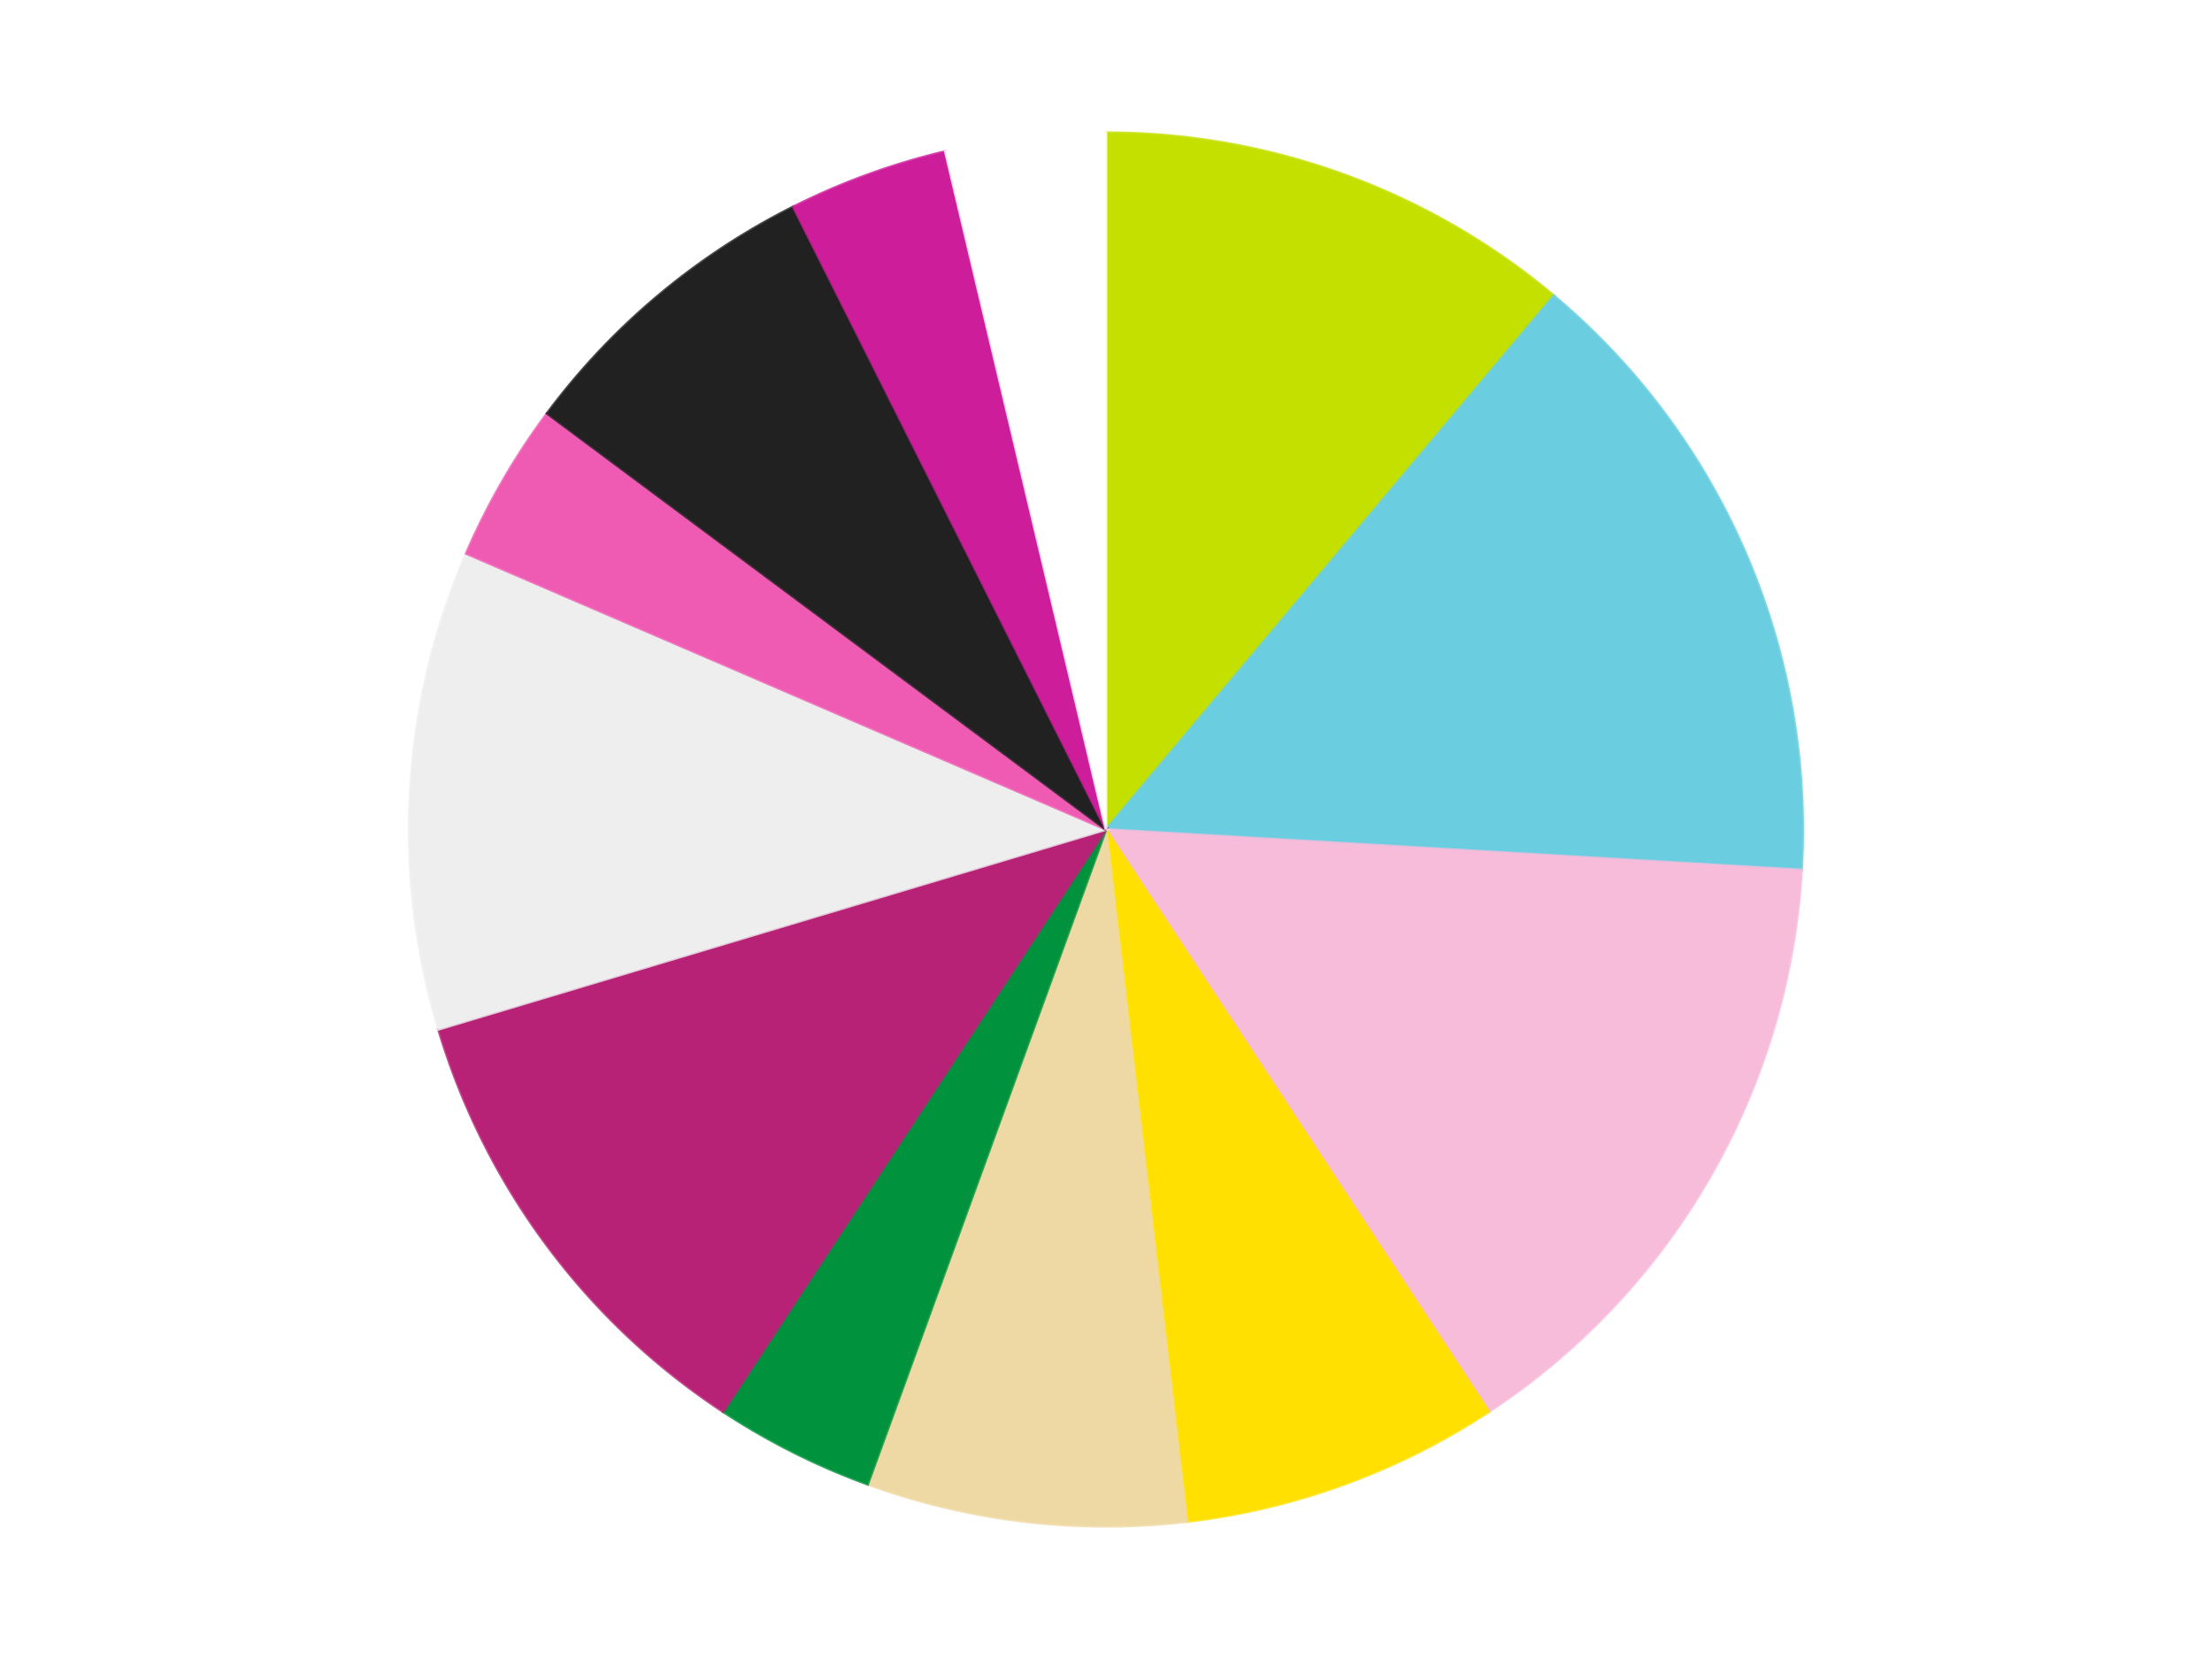
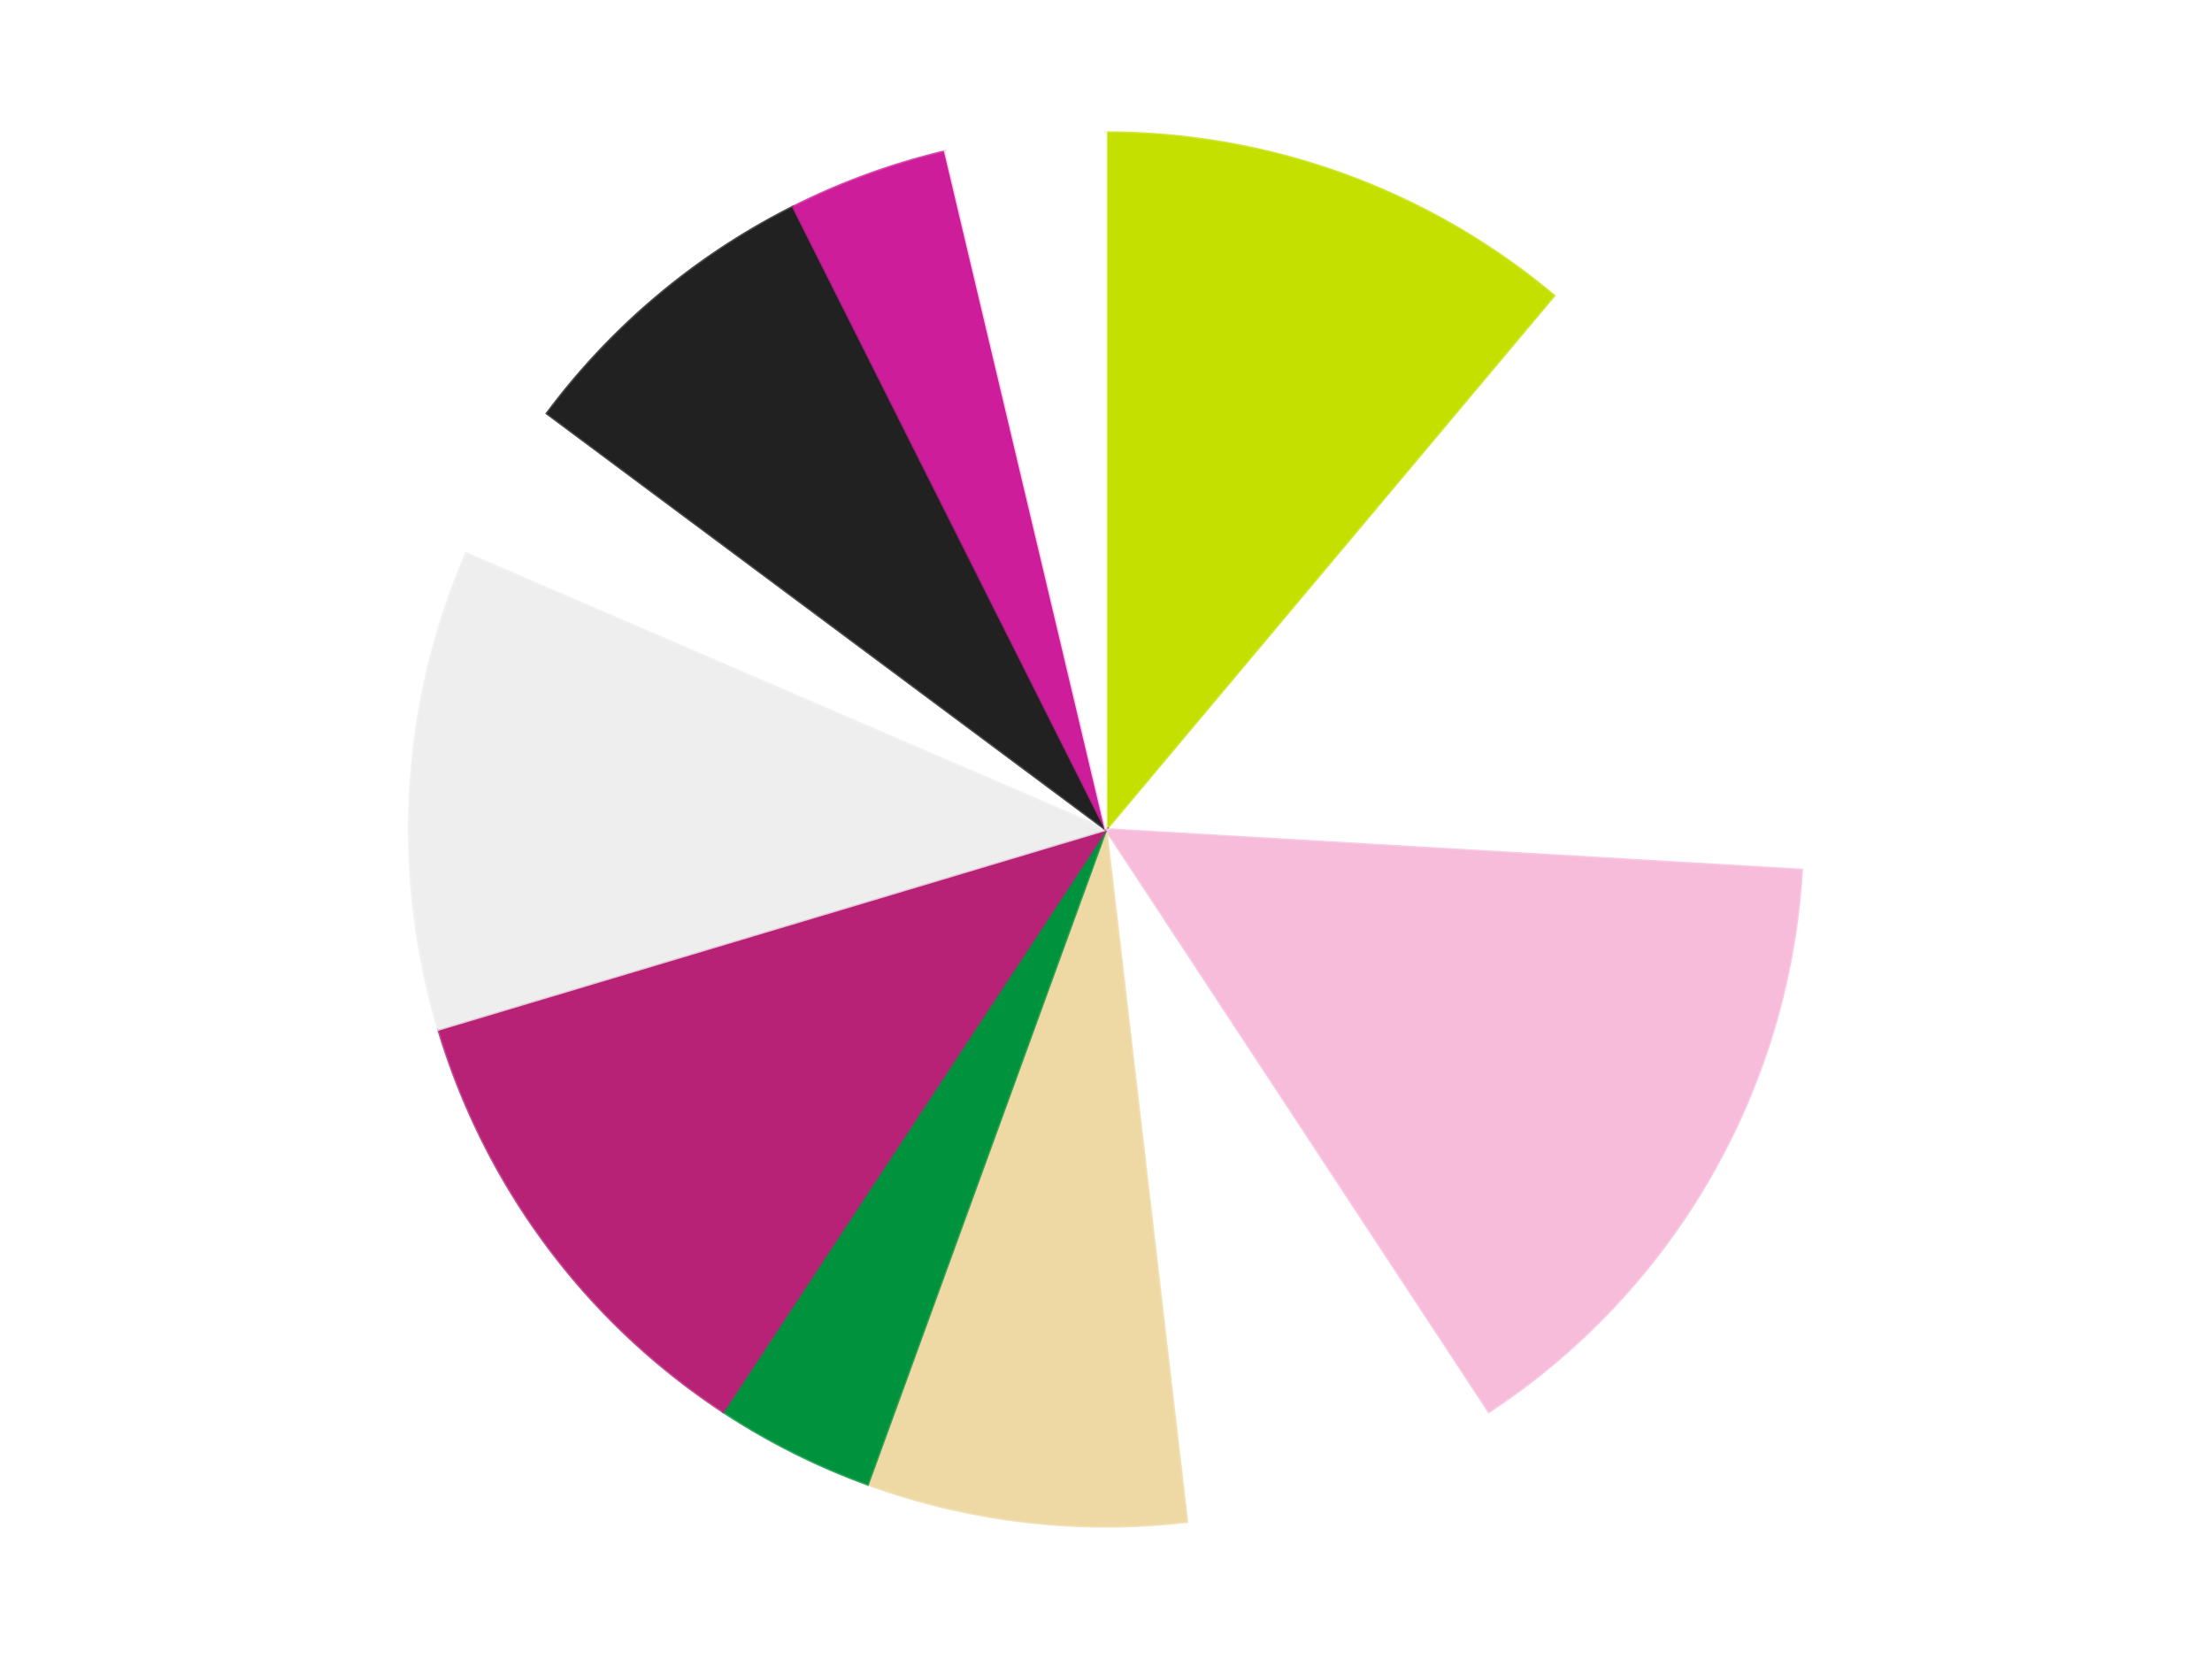
<svg xmlns="http://www.w3.org/2000/svg" xmlns:xlink="http://www.w3.org/1999/xlink" id="chart-78773de6-589f-4de4-a9bc-39135f9334dd" class="pygal-chart" viewBox="0 0 800 600">
  <defs>
    <style type="text/css">#chart-78773de6-589f-4de4-a9bc-39135f9334dd{-webkit-user-select:none;-webkit-font-smoothing:antialiased;font-family:Consolas,"Liberation Mono",Menlo,Courier,monospace}#chart-78773de6-589f-4de4-a9bc-39135f9334dd .title{font-family:Consolas,"Liberation Mono",Menlo,Courier,monospace;font-size:16px}#chart-78773de6-589f-4de4-a9bc-39135f9334dd .legends .legend text{font-family:Consolas,"Liberation Mono",Menlo,Courier,monospace;font-size:14px}#chart-78773de6-589f-4de4-a9bc-39135f9334dd .axis text{font-family:Consolas,"Liberation Mono",Menlo,Courier,monospace;font-size:10px}#chart-78773de6-589f-4de4-a9bc-39135f9334dd .axis text.major{font-family:Consolas,"Liberation Mono",Menlo,Courier,monospace;font-size:10px}#chart-78773de6-589f-4de4-a9bc-39135f9334dd .text-overlay text.value{font-family:Consolas,"Liberation Mono",Menlo,Courier,monospace;font-size:16px}#chart-78773de6-589f-4de4-a9bc-39135f9334dd .text-overlay text.label{font-family:Consolas,"Liberation Mono",Menlo,Courier,monospace;font-size:10px}#chart-78773de6-589f-4de4-a9bc-39135f9334dd .tooltip{font-family:Consolas,"Liberation Mono",Menlo,Courier,monospace;font-size:14px}#chart-78773de6-589f-4de4-a9bc-39135f9334dd text.no_data{font-family:Consolas,"Liberation Mono",Menlo,Courier,monospace;font-size:64px}
#chart-78773de6-589f-4de4-a9bc-39135f9334dd{background-color:transparent}#chart-78773de6-589f-4de4-a9bc-39135f9334dd path,#chart-78773de6-589f-4de4-a9bc-39135f9334dd line,#chart-78773de6-589f-4de4-a9bc-39135f9334dd rect,#chart-78773de6-589f-4de4-a9bc-39135f9334dd circle{-webkit-transition:150ms;-moz-transition:150ms;transition:150ms}#chart-78773de6-589f-4de4-a9bc-39135f9334dd .graph &gt; .background{fill:transparent}#chart-78773de6-589f-4de4-a9bc-39135f9334dd .plot &gt; .background{fill:transparent}#chart-78773de6-589f-4de4-a9bc-39135f9334dd .graph{fill:rgba(0,0,0,.87)}#chart-78773de6-589f-4de4-a9bc-39135f9334dd text.no_data{fill:rgba(0,0,0,1)}#chart-78773de6-589f-4de4-a9bc-39135f9334dd .title{fill:rgba(0,0,0,1)}#chart-78773de6-589f-4de4-a9bc-39135f9334dd .legends .legend text{fill:rgba(0,0,0,.87)}#chart-78773de6-589f-4de4-a9bc-39135f9334dd .legends .legend:hover text{fill:rgba(0,0,0,1)}#chart-78773de6-589f-4de4-a9bc-39135f9334dd .axis .line{stroke:rgba(0,0,0,1)}#chart-78773de6-589f-4de4-a9bc-39135f9334dd .axis .guide.line{stroke:rgba(0,0,0,.54)}#chart-78773de6-589f-4de4-a9bc-39135f9334dd .axis .major.line{stroke:rgba(0,0,0,.87)}#chart-78773de6-589f-4de4-a9bc-39135f9334dd .axis text.major{fill:rgba(0,0,0,1)}#chart-78773de6-589f-4de4-a9bc-39135f9334dd .axis.y .guides:hover .guide.line,#chart-78773de6-589f-4de4-a9bc-39135f9334dd .line-graph .axis.x .guides:hover .guide.line,#chart-78773de6-589f-4de4-a9bc-39135f9334dd .stackedline-graph .axis.x .guides:hover .guide.line,#chart-78773de6-589f-4de4-a9bc-39135f9334dd .xy-graph .axis.x .guides:hover .guide.line{stroke:rgba(0,0,0,1)}#chart-78773de6-589f-4de4-a9bc-39135f9334dd .axis .guides:hover text{fill:rgba(0,0,0,1)}#chart-78773de6-589f-4de4-a9bc-39135f9334dd .reactive{fill-opacity:1.0;stroke-opacity:.8;stroke-width:1}#chart-78773de6-589f-4de4-a9bc-39135f9334dd .ci{stroke:rgba(0,0,0,.87)}#chart-78773de6-589f-4de4-a9bc-39135f9334dd .reactive.active,#chart-78773de6-589f-4de4-a9bc-39135f9334dd .active .reactive{fill-opacity:0.6;stroke-opacity:.9;stroke-width:4}#chart-78773de6-589f-4de4-a9bc-39135f9334dd .ci .reactive.active{stroke-width:1.5}#chart-78773de6-589f-4de4-a9bc-39135f9334dd .series text{fill:rgba(0,0,0,1)}#chart-78773de6-589f-4de4-a9bc-39135f9334dd .tooltip rect{fill:transparent;stroke:rgba(0,0,0,1);-webkit-transition:opacity 150ms;-moz-transition:opacity 150ms;transition:opacity 150ms}#chart-78773de6-589f-4de4-a9bc-39135f9334dd .tooltip .label{fill:rgba(0,0,0,.87)}#chart-78773de6-589f-4de4-a9bc-39135f9334dd .tooltip .label{fill:rgba(0,0,0,.87)}#chart-78773de6-589f-4de4-a9bc-39135f9334dd .tooltip .legend{font-size:.8em;fill:rgba(0,0,0,.54)}#chart-78773de6-589f-4de4-a9bc-39135f9334dd .tooltip .x_label{font-size:.6em;fill:rgba(0,0,0,1)}#chart-78773de6-589f-4de4-a9bc-39135f9334dd .tooltip .xlink{font-size:.5em;text-decoration:underline}#chart-78773de6-589f-4de4-a9bc-39135f9334dd .tooltip .value{font-size:1.5em}#chart-78773de6-589f-4de4-a9bc-39135f9334dd .bound{font-size:.5em}#chart-78773de6-589f-4de4-a9bc-39135f9334dd .max-value{font-size:.75em;fill:rgba(0,0,0,.54)}#chart-78773de6-589f-4de4-a9bc-39135f9334dd .map-element{fill:transparent;stroke:rgba(0,0,0,.54) !important}#chart-78773de6-589f-4de4-a9bc-39135f9334dd .map-element .reactive{fill-opacity:inherit;stroke-opacity:inherit}#chart-78773de6-589f-4de4-a9bc-39135f9334dd .color-0,#chart-78773de6-589f-4de4-a9bc-39135f9334dd .color-0 a:visited{stroke:#F44336;fill:#F44336}#chart-78773de6-589f-4de4-a9bc-39135f9334dd .color-1,#chart-78773de6-589f-4de4-a9bc-39135f9334dd .color-1 a:visited{stroke:#3F51B5;fill:#3F51B5}#chart-78773de6-589f-4de4-a9bc-39135f9334dd .color-2,#chart-78773de6-589f-4de4-a9bc-39135f9334dd .color-2 a:visited{stroke:#009688;fill:#009688}#chart-78773de6-589f-4de4-a9bc-39135f9334dd .color-3,#chart-78773de6-589f-4de4-a9bc-39135f9334dd .color-3 a:visited{stroke:#FFC107;fill:#FFC107}#chart-78773de6-589f-4de4-a9bc-39135f9334dd .color-4,#chart-78773de6-589f-4de4-a9bc-39135f9334dd .color-4 a:visited{stroke:#FF5722;fill:#FF5722}#chart-78773de6-589f-4de4-a9bc-39135f9334dd .color-5,#chart-78773de6-589f-4de4-a9bc-39135f9334dd .color-5 a:visited{stroke:#9C27B0;fill:#9C27B0}#chart-78773de6-589f-4de4-a9bc-39135f9334dd .color-6,#chart-78773de6-589f-4de4-a9bc-39135f9334dd .color-6 a:visited{stroke:#03A9F4;fill:#03A9F4}#chart-78773de6-589f-4de4-a9bc-39135f9334dd .color-7,#chart-78773de6-589f-4de4-a9bc-39135f9334dd .color-7 a:visited{stroke:#8BC34A;fill:#8BC34A}#chart-78773de6-589f-4de4-a9bc-39135f9334dd .color-8,#chart-78773de6-589f-4de4-a9bc-39135f9334dd .color-8 a:visited{stroke:#FF9800;fill:#FF9800}#chart-78773de6-589f-4de4-a9bc-39135f9334dd .color-9,#chart-78773de6-589f-4de4-a9bc-39135f9334dd .color-9 a:visited{stroke:#E91E63;fill:#E91E63}#chart-78773de6-589f-4de4-a9bc-39135f9334dd .color-10,#chart-78773de6-589f-4de4-a9bc-39135f9334dd .color-10 a:visited{stroke:#2196F3;fill:#2196F3}#chart-78773de6-589f-4de4-a9bc-39135f9334dd .color-11,#chart-78773de6-589f-4de4-a9bc-39135f9334dd .color-11 a:visited{stroke:#4CAF50;fill:#4CAF50}#chart-78773de6-589f-4de4-a9bc-39135f9334dd .text-overlay .color-0 text{fill:black}#chart-78773de6-589f-4de4-a9bc-39135f9334dd .text-overlay .color-1 text{fill:black}#chart-78773de6-589f-4de4-a9bc-39135f9334dd .text-overlay .color-2 text{fill:black}#chart-78773de6-589f-4de4-a9bc-39135f9334dd .text-overlay .color-3 text{fill:black}#chart-78773de6-589f-4de4-a9bc-39135f9334dd .text-overlay .color-4 text{fill:black}#chart-78773de6-589f-4de4-a9bc-39135f9334dd .text-overlay .color-5 text{fill:black}#chart-78773de6-589f-4de4-a9bc-39135f9334dd .text-overlay .color-6 text{fill:black}#chart-78773de6-589f-4de4-a9bc-39135f9334dd .text-overlay .color-7 text{fill:black}#chart-78773de6-589f-4de4-a9bc-39135f9334dd .text-overlay .color-8 text{fill:black}#chart-78773de6-589f-4de4-a9bc-39135f9334dd .text-overlay .color-9 text{fill:black}#chart-78773de6-589f-4de4-a9bc-39135f9334dd .text-overlay .color-10 text{fill:black}#chart-78773de6-589f-4de4-a9bc-39135f9334dd .text-overlay .color-11 text{fill:black}
#chart-78773de6-589f-4de4-a9bc-39135f9334dd text.no_data{text-anchor:middle}#chart-78773de6-589f-4de4-a9bc-39135f9334dd .guide.line{fill:none}#chart-78773de6-589f-4de4-a9bc-39135f9334dd .centered{text-anchor:middle}#chart-78773de6-589f-4de4-a9bc-39135f9334dd .title{text-anchor:middle}#chart-78773de6-589f-4de4-a9bc-39135f9334dd .legends .legend text{fill-opacity:1}#chart-78773de6-589f-4de4-a9bc-39135f9334dd .axis.x text{text-anchor:middle}#chart-78773de6-589f-4de4-a9bc-39135f9334dd .axis.x:not(.web) text[transform]{text-anchor:start}#chart-78773de6-589f-4de4-a9bc-39135f9334dd .axis.x:not(.web) text[transform].backwards{text-anchor:end}#chart-78773de6-589f-4de4-a9bc-39135f9334dd .axis.y text{text-anchor:end}#chart-78773de6-589f-4de4-a9bc-39135f9334dd .axis.y text[transform].backwards{text-anchor:start}#chart-78773de6-589f-4de4-a9bc-39135f9334dd .axis.y2 text{text-anchor:start}#chart-78773de6-589f-4de4-a9bc-39135f9334dd .axis.y2 text[transform].backwards{text-anchor:end}#chart-78773de6-589f-4de4-a9bc-39135f9334dd .axis .guide.line{stroke-dasharray:4,4;stroke:black}#chart-78773de6-589f-4de4-a9bc-39135f9334dd .axis .major.guide.line{stroke-dasharray:6,6;stroke:black}#chart-78773de6-589f-4de4-a9bc-39135f9334dd .horizontal .axis.y .guide.line,#chart-78773de6-589f-4de4-a9bc-39135f9334dd .horizontal .axis.y2 .guide.line,#chart-78773de6-589f-4de4-a9bc-39135f9334dd .vertical .axis.x .guide.line{opacity:0}#chart-78773de6-589f-4de4-a9bc-39135f9334dd .horizontal .axis.always_show .guide.line,#chart-78773de6-589f-4de4-a9bc-39135f9334dd .vertical .axis.always_show .guide.line{opacity:1 !important}#chart-78773de6-589f-4de4-a9bc-39135f9334dd .axis.y .guides:hover .guide.line,#chart-78773de6-589f-4de4-a9bc-39135f9334dd .axis.y2 .guides:hover .guide.line,#chart-78773de6-589f-4de4-a9bc-39135f9334dd .axis.x .guides:hover .guide.line{opacity:1}#chart-78773de6-589f-4de4-a9bc-39135f9334dd .axis .guides:hover text{opacity:1}#chart-78773de6-589f-4de4-a9bc-39135f9334dd .nofill{fill:none}#chart-78773de6-589f-4de4-a9bc-39135f9334dd .subtle-fill{fill-opacity:.2}#chart-78773de6-589f-4de4-a9bc-39135f9334dd .dot{stroke-width:1px;fill-opacity:1;stroke-opacity:1}#chart-78773de6-589f-4de4-a9bc-39135f9334dd .dot.active{stroke-width:5px}#chart-78773de6-589f-4de4-a9bc-39135f9334dd .dot.negative{fill:transparent}#chart-78773de6-589f-4de4-a9bc-39135f9334dd text,#chart-78773de6-589f-4de4-a9bc-39135f9334dd tspan{stroke:none !important}#chart-78773de6-589f-4de4-a9bc-39135f9334dd .series text.active{opacity:1}#chart-78773de6-589f-4de4-a9bc-39135f9334dd .tooltip rect{fill-opacity:.95;stroke-width:.5}#chart-78773de6-589f-4de4-a9bc-39135f9334dd .tooltip text{fill-opacity:1}#chart-78773de6-589f-4de4-a9bc-39135f9334dd .showable{visibility:hidden}#chart-78773de6-589f-4de4-a9bc-39135f9334dd .showable.shown{visibility:visible}#chart-78773de6-589f-4de4-a9bc-39135f9334dd .gauge-background{fill:rgba(229,229,229,1);stroke:none}#chart-78773de6-589f-4de4-a9bc-39135f9334dd .bg-lines{stroke:transparent;stroke-width:2px}</style>
    <script type="text/javascript">window.pygal = window.pygal || {};window.pygal.config = window.pygal.config || {};window.pygal.config['78773de6-589f-4de4-a9bc-39135f9334dd'] = {"allow_interruptions": false, "box_mode": "extremes", "classes": ["pygal-chart"], "css": ["file://style.css", "file://graph.css"], "defs": [], "disable_xml_declaration": false, "dots_size": 2.5, "dynamic_print_values": false, "explicit_size": false, "fill": false, "force_uri_protocol": "https", "formatter": null, "half_pie": false, "height": 600, "include_x_axis": false, "inner_radius": 0, "interpolate": null, "interpolation_parameters": {}, "interpolation_precision": 250, "inverse_y_axis": false, "js": ["//kozea.github.io/pygal.js/2.0.x/pygal-tooltips.min.js"], "legend_at_bottom": false, "legend_at_bottom_columns": null, "legend_box_size": 12, "logarithmic": false, "margin": 20, "margin_bottom": null, "margin_left": null, "margin_right": null, "margin_top": null, "max_scale": 16, "min_scale": 4, "missing_value_fill_truncation": "x", "no_data_text": "No data", "no_prefix": false, "order_min": null, "pretty_print": false, "print_labels": false, "print_values": false, "print_values_position": "center", "print_zeroes": true, "range": null, "rounded_bars": null, "secondary_range": null, "show_dots": true, "show_legend": false, "show_minor_x_labels": true, "show_minor_y_labels": true, "show_only_major_dots": false, "show_x_guides": false, "show_x_labels": true, "show_y_guides": true, "show_y_labels": true, "spacing": 10, "stack_from_top": false, "strict": false, "stroke": true, "stroke_style": null, "style": {"background": "transparent", "ci_colors": [], "colors": ["#F44336", "#3F51B5", "#009688", "#FFC107", "#FF5722", "#9C27B0", "#03A9F4", "#8BC34A", "#FF9800", "#E91E63", "#2196F3", "#4CAF50", "#FFEB3B", "#673AB7", "#00BCD4", "#CDDC39", "#9E9E9E", "#607D8B"], "dot_opacity": "1", "font_family": "Consolas, \"Liberation Mono\", Menlo, Courier, monospace", "foreground": "rgba(0, 0, 0, .87)", "foreground_strong": "rgba(0, 0, 0, 1)", "foreground_subtle": "rgba(0, 0, 0, .54)", "guide_stroke_color": "black", "guide_stroke_dasharray": "4,4", "label_font_family": "Consolas, \"Liberation Mono\", Menlo, Courier, monospace", "label_font_size": 10, "legend_font_family": "Consolas, \"Liberation Mono\", Menlo, Courier, monospace", "legend_font_size": 14, "major_guide_stroke_color": "black", "major_guide_stroke_dasharray": "6,6", "major_label_font_family": "Consolas, \"Liberation Mono\", Menlo, Courier, monospace", "major_label_font_size": 10, "no_data_font_family": "Consolas, \"Liberation Mono\", Menlo, Courier, monospace", "no_data_font_size": 64, "opacity": "1.0", "opacity_hover": "0.6", "plot_background": "transparent", "stroke_opacity": ".8", "stroke_opacity_hover": ".9", "stroke_width": "1", "stroke_width_hover": "4", "title_font_family": "Consolas, \"Liberation Mono\", Menlo, Courier, monospace", "title_font_size": 16, "tooltip_font_family": "Consolas, \"Liberation Mono\", Menlo, Courier, monospace", "tooltip_font_size": 14, "transition": "150ms", "value_background": "rgba(229, 229, 229, 1)", "value_colors": [], "value_font_family": "Consolas, \"Liberation Mono\", Menlo, Courier, monospace", "value_font_size": 16, "value_label_font_family": "Consolas, \"Liberation Mono\", Menlo, Courier, monospace", "value_label_font_size": 10}, "title": null, "tooltip_border_radius": 0, "tooltip_fancy_mode": true, "truncate_label": null, "truncate_legend": null, "width": 800, "x_label_rotation": 0, "x_labels": null, "x_labels_major": null, "x_labels_major_count": null, "x_labels_major_every": null, "x_title": null, "xrange": null, "y_label_rotation": 0, "y_labels": null, "y_labels_major": null, "y_labels_major_count": null, "y_labels_major_every": null, "y_title": null, "zero": 0, "legends": ["Lime", "Medium Azure", "Bright Pink", "Yellow", "Tan", "Green", "Magenta", "Trans-Clear", "Dark Pink", "Black", "Trans-Dark Pink", "White"]}</script>
    <script type="text/javascript" xlink:href="https://kozea.github.io/pygal.js/2.0.x/pygal-tooltips.min.js" />
  </defs>
  <title>Pygal</title>
  <g class="graph pie-graph vertical">
    <rect x="0" y="0" width="800" height="600" class="background" />
    <g transform="translate(20, 20)" class="plot">
      <rect x="0" y="0" width="760" height="560" class="background" />
      <g class="series serie-0 color-0">
        <g class="slices">
          <g class="slice" style="fill: #C4E000; stroke: #C4E000">
            <path d="M380 28 A252 252 0 0 1 541.982 86.957 L380 280 A0 0 0 0 0 380 280 z" class="slice reactive tooltip-trigger" />
            <desc class="value">3</desc>
            <desc class="x centered">423.0945380590343</desc>
            <desc class="y centered">161.59872978097553</desc>
          </g>
        </g>
      </g>
      <g class="series serie-1 color-1">
        <g class="slices">
          <g class="slice" style="fill: #6ACEE0; stroke: #6ACEE0">
-             <path d="M541.982 86.957 A252 252 0 0 1 631.574 294.652 L380 280 A0 0 0 0 0 380 280 z" class="slice reactive tooltip-trigger" />
            <desc class="value">4</desc>
            <desc class="x centered">495.6952294669145</desc>
            <desc class="y centered">230.09394947906623</desc>
          </g>
        </g>
      </g>
      <g class="series serie-2 color-2">
        <g class="slices">
          <g class="slice" style="fill: #F7BCDA; stroke: #F7BCDA">
            <path d="M631.574 294.652 A252 252 0 0 1 518.476 490.543 L380 280 A0 0 0 0 0 380 280 z" class="slice reactive tooltip-trigger" />
            <desc class="value">4</desc>
            <desc class="x centered">489.1192008768393</desc>
            <desc class="y centered">343.0</desc>
          </g>
        </g>
      </g>
      <g class="series serie-3 color-3">
        <g class="slices">
          <g class="slice" style="fill: #FFE001; stroke: #FFE001">
-             <path d="M518.476 490.543 A252 252 0 0 1 409.255 530.296 L380 280 A0 0 0 0 0 380 280 z" class="slice reactive tooltip-trigger" />
            <desc class="value">2</desc>
            <desc class="x centered">423.09453805903433</desc>
            <desc class="y centered">398.40127021902447</desc>
          </g>
        </g>
      </g>
      <g class="series serie-4 color-4">
        <g class="slices">
          <g class="slice" style="fill: #EED9A4; stroke: #EED9A4">
-             <path d="M409.255 530.296 A252 252 0 0 1 293.811 516.803 L380 280 A0 0 0 0 0 380 280 z" class="slice reactive tooltip-trigger" />
+             <path d="M409.255 530.296 A252 252 0 0 1 293.811 516.803 L380 280 z" class="slice reactive tooltip-trigger" />
            <desc class="value">2</desc>
            <desc class="x centered">365.37229282022105</desc>
            <desc class="y centered">405.1480330754848</desc>
          </g>
        </g>
      </g>
      <g class="series serie-5 color-5">
        <g class="slices">
          <g class="slice" style="fill: #00923D; stroke: #00923D">
            <path d="M293.811 516.803 A252 252 0 0 1 241.524 490.543 L380 280 A0 0 0 0 0 380 280 z" class="slice reactive tooltip-trigger" />
            <desc class="value">1</desc>
            <desc class="x centered">323.4513032947418</desc>
            <desc class="y centered">392.59771268074996</desc>
          </g>
        </g>
      </g>
      <g class="series serie-6 color-6">
        <g class="slices">
          <g class="slice" style="fill: #B72276; stroke: #B72276">
            <path d="M241.524 490.543 A252 252 0 0 1 138.587 352.274 L380 280 A0 0 0 0 0 380 280 z" class="slice reactive tooltip-trigger" />
            <desc class="value">3</desc>
            <desc class="x centered">278.9324777128645</desc>
            <desc class="y centered">355.24198255455116</desc>
          </g>
        </g>
      </g>
      <g class="series serie-7 color-7">
        <g class="slices">
          <g class="slice" style="fill: #EEEEEE; stroke: #EEEEEE">
            <path d="M138.587 352.274 A252 252 0 0 1 148.61 180.188 L380 280 A0 0 0 0 0 380 280 z" class="slice reactive tooltip-trigger" />
            <desc class="value">3</desc>
            <desc class="x centered">254.2131720578202</desc>
            <desc class="y centered">272.6737515572801</desc>
          </g>
        </g>
      </g>
      <g class="series serie-8 color-8">
        <g class="slices">
          <g class="slice" style="fill: #EF5BB3; stroke: #EF5BB3">
-             <path d="M148.61 180.188 A252 252 0 0 1 177.865 129.516 L380 280 A0 0 0 0 0 380 280 z" class="slice reactive tooltip-trigger" />
            <desc class="value">1</desc>
            <desc class="x centered">270.88079912316067</desc>
            <desc class="y centered">217.00000000000009</desc>
          </g>
        </g>
      </g>
      <g class="series serie-9 color-9">
        <g class="slices">
          <g class="slice" style="fill: #212121; stroke: #212121">
            <path d="M177.865 129.516 A252 252 0 0 1 266.903 54.805 L380 280 A0 0 0 0 0 380 280 z" class="slice reactive tooltip-trigger" />
            <desc class="value">2</desc>
            <desc class="x centered">299.008761179496</desc>
            <desc class="y centered">183.4784001670088</desc>
          </g>
        </g>
      </g>
      <g class="series serie-10 color-10">
        <g class="slices">
          <g class="slice" style="fill: #CE1d9b; stroke: #CE1d9b">
            <path d="M266.903 54.805 A252 252 0 0 1 321.885 34.793 L380 280 A0 0 0 0 0 380 280 z" class="slice reactive tooltip-trigger" />
            <desc class="value">1</desc>
            <desc class="x centered">336.90546194096567</desc>
            <desc class="y centered">161.5987297809756</desc>
          </g>
        </g>
      </g>
      <g class="series serie-11 color-11">
        <g class="slices">
          <g class="slice" style="fill: #FFFFFF; stroke: #FFFFFF">
            <path d="M321.885 34.793 A252 252 0 0 1 380 28 L380 280 A0 0 0 0 0 380 280 z" class="slice reactive tooltip-trigger" />
            <desc class="value">1</desc>
            <desc class="x centered">365.3722928202209</desc>
            <desc class="y centered">154.85196692451518</desc>
          </g>
        </g>
      </g>
    </g>
    <g class="titles" />
    <g transform="translate(20, 20)" class="plot overlay">
      <g class="series serie-0 color-0" />
      <g class="series serie-1 color-1" />
      <g class="series serie-2 color-2" />
      <g class="series serie-3 color-3" />
      <g class="series serie-4 color-4" />
      <g class="series serie-5 color-5" />
      <g class="series serie-6 color-6" />
      <g class="series serie-7 color-7" />
      <g class="series serie-8 color-8" />
      <g class="series serie-9 color-9" />
      <g class="series serie-10 color-10" />
      <g class="series serie-11 color-11" />
    </g>
    <g transform="translate(20, 20)" class="plot text-overlay">
      <g class="series serie-0 color-0" />
      <g class="series serie-1 color-1" />
      <g class="series serie-2 color-2" />
      <g class="series serie-3 color-3" />
      <g class="series serie-4 color-4" />
      <g class="series serie-5 color-5" />
      <g class="series serie-6 color-6" />
      <g class="series serie-7 color-7" />
      <g class="series serie-8 color-8" />
      <g class="series serie-9 color-9" />
      <g class="series serie-10 color-10" />
      <g class="series serie-11 color-11" />
    </g>
    <g transform="translate(20, 20)" class="plot tooltip-overlay">
      <g transform="translate(0 0)" style="opacity: 0" class="tooltip">
        <rect rx="0" ry="0" width="0" height="0" class="tooltip-box" />
        <g class="text" />
      </g>
    </g>
  </g>
</svg>